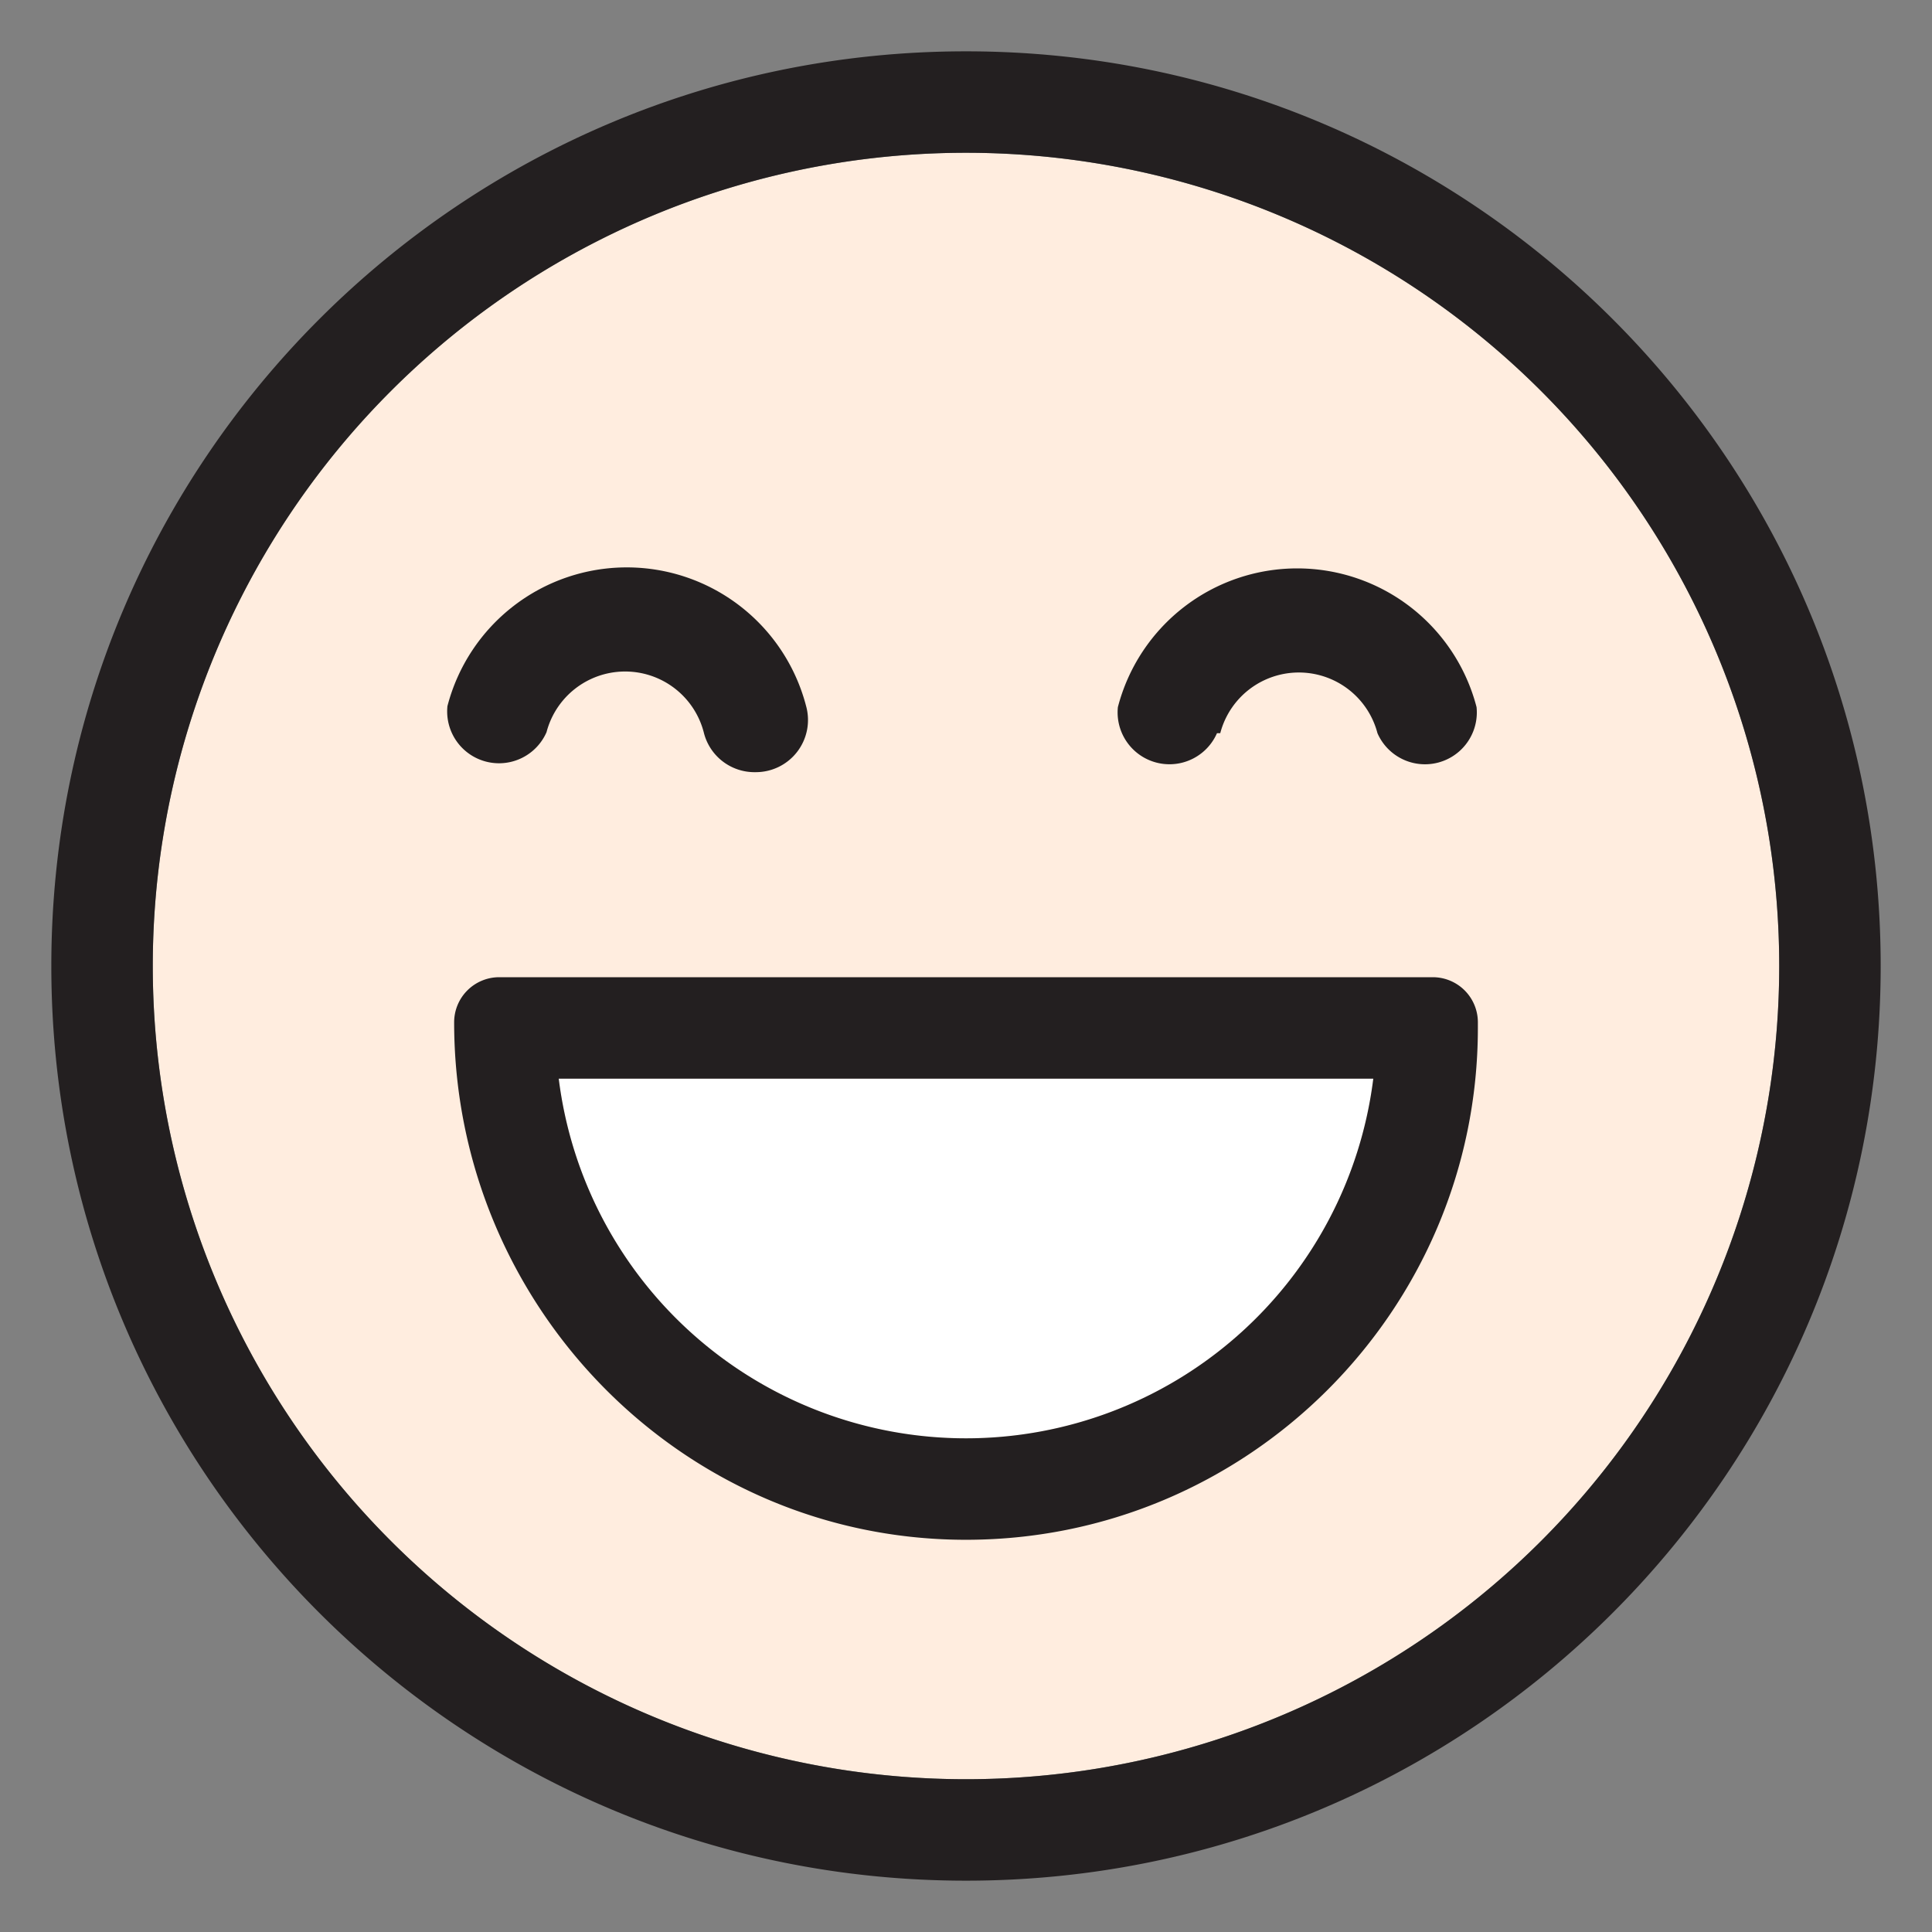
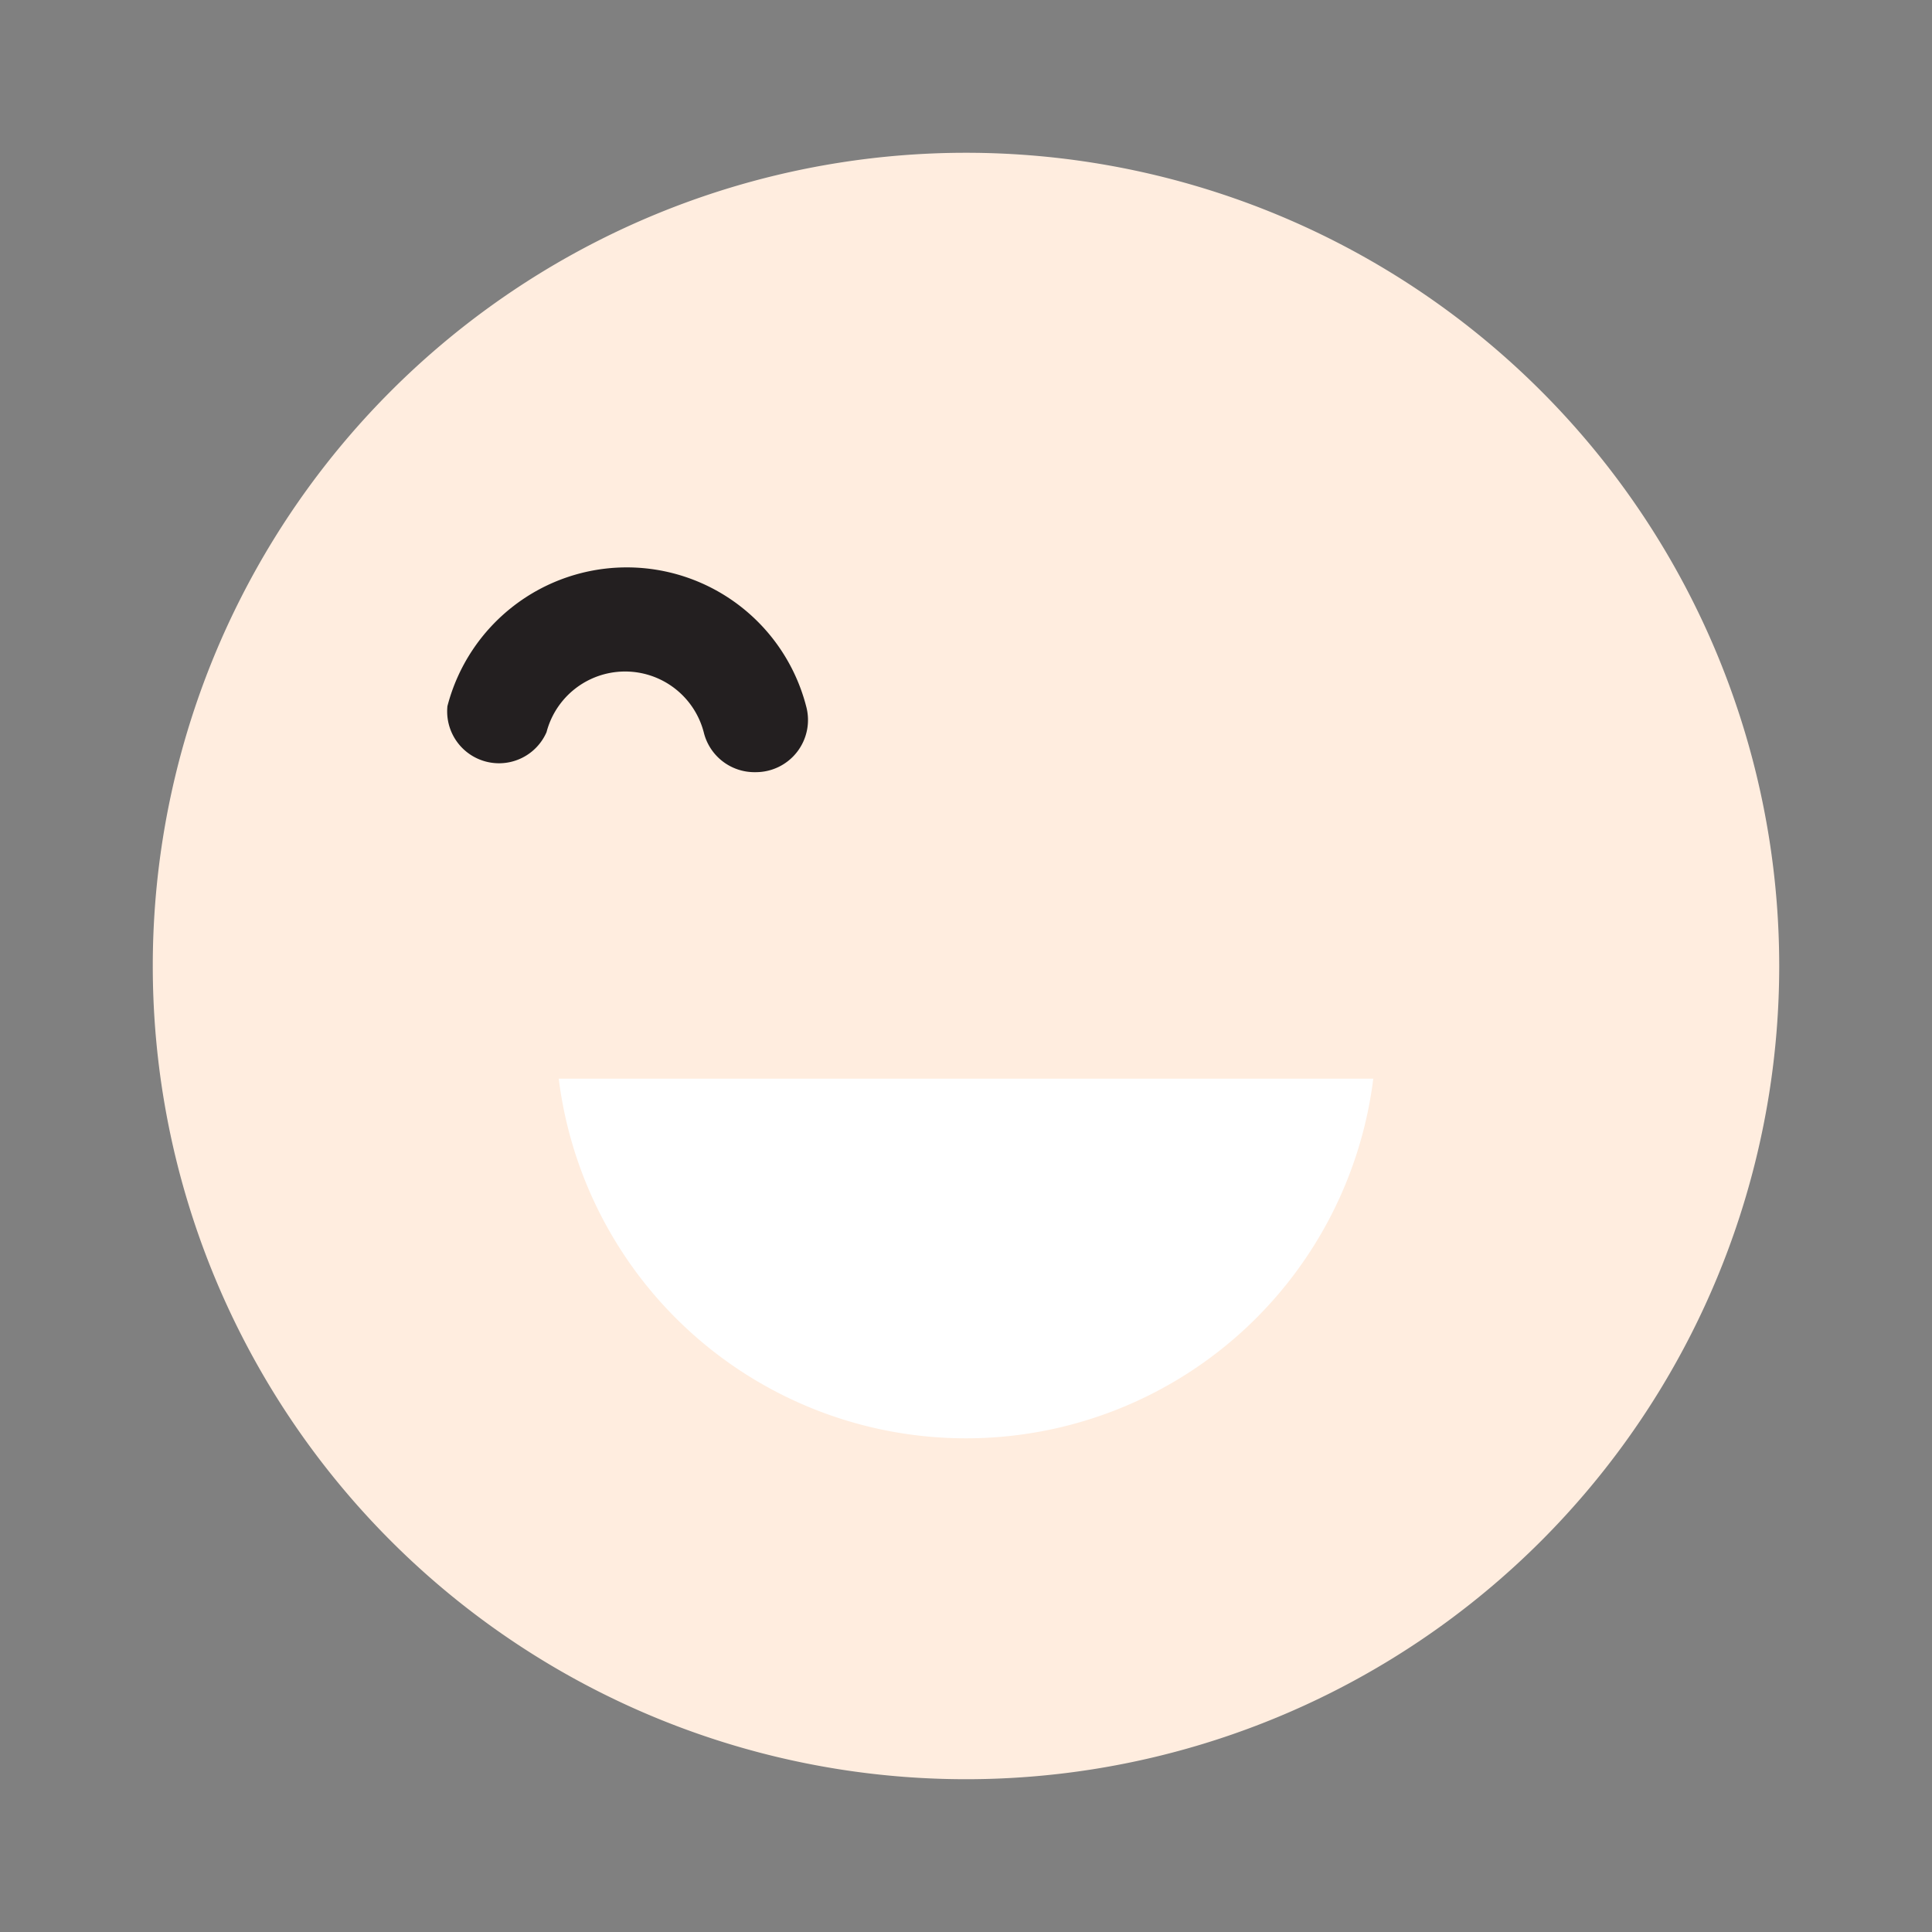
<svg xmlns="http://www.w3.org/2000/svg" id="f7af890a-856f-4a9b-8bb3-b38b7602e7cf" data-name="Layer 1" viewBox="0 0 500 500">
  <rect x="0" y="0" width="500" height="500" fill="#808080" stroke="none" />
  <title>featured-happy</title>
  <path d="M398.818,101.182A210.46,210.46,0,0,0,101.182,398.818,210.46,210.46,0,0,0,398.818,101.182Z" fill="#ffeddf" fill-rule="evenodd" />
-   <path d="M250,13.283C119.265,13.283,13.282,119.265,13.282,250S119.265,486.717,250,486.717,486.718,380.736,486.718,250,380.735,13.283,250,13.283ZM398.818,398.818A210.46,210.46,0,0,1,101.182,101.182,210.46,210.46,0,0,1,398.818,398.818Z" fill="#231f20" fill-rule="evenodd" />
-   <path d="M250,39.54A210.461,210.461,0,0,1,398.818,398.819,210.46,210.46,0,0,1,101.182,101.183,209.084,209.084,0,0,1,250,39.54" fill="none" fill-rule="evenodd" />
  <path d="M144.6,279.157a106.219,106.219,0,0,0,210.806,0Z" fill="#fff" fill-rule="evenodd" />
  <path d="M382.467,266.028c0,73.3-59.844,132.888-133.241,132.465-73.1-.42-131.694-60.825-131.694-133.923A11.671,11.671,0,0,1,129.2,252.9H370.8a11.671,11.671,0,0,1,11.67,11.671Z" fill="none" fill-rule="evenodd" />
-   <path d="M249.226,398.493c-73.1-.42-131.694-60.825-131.694-133.922h0A11.671,11.671,0,0,1,129.2,252.9H370.8a11.672,11.672,0,0,1,11.672,11.671v1.458C382.468,339.329,322.623,398.916,249.226,398.493ZM144.6,279.157a106.219,106.219,0,0,0,210.806,0Z" fill="#231f20" fill-rule="evenodd" />
-   <path d="M315.8,189.749a21.027,21.027,0,0,1,40.686,0A13.419,13.419,0,0,0,382.131,183a47.951,47.951,0,0,0-92.824,0,13.42,13.42,0,0,0,25.643,6.753Z" fill="#231f20" fill-rule="evenodd" />
  <path d="M195.544,199.835a13.5,13.5,0,0,0,13.077-17.095,47.951,47.951,0,0,0-92.824,0,13.419,13.419,0,0,0,25.642,6.753,21.026,21.026,0,0,1,40.685,0,13.507,13.507,0,0,0,13.42,10.342" fill="#231f20" fill-rule="evenodd" />
</svg>